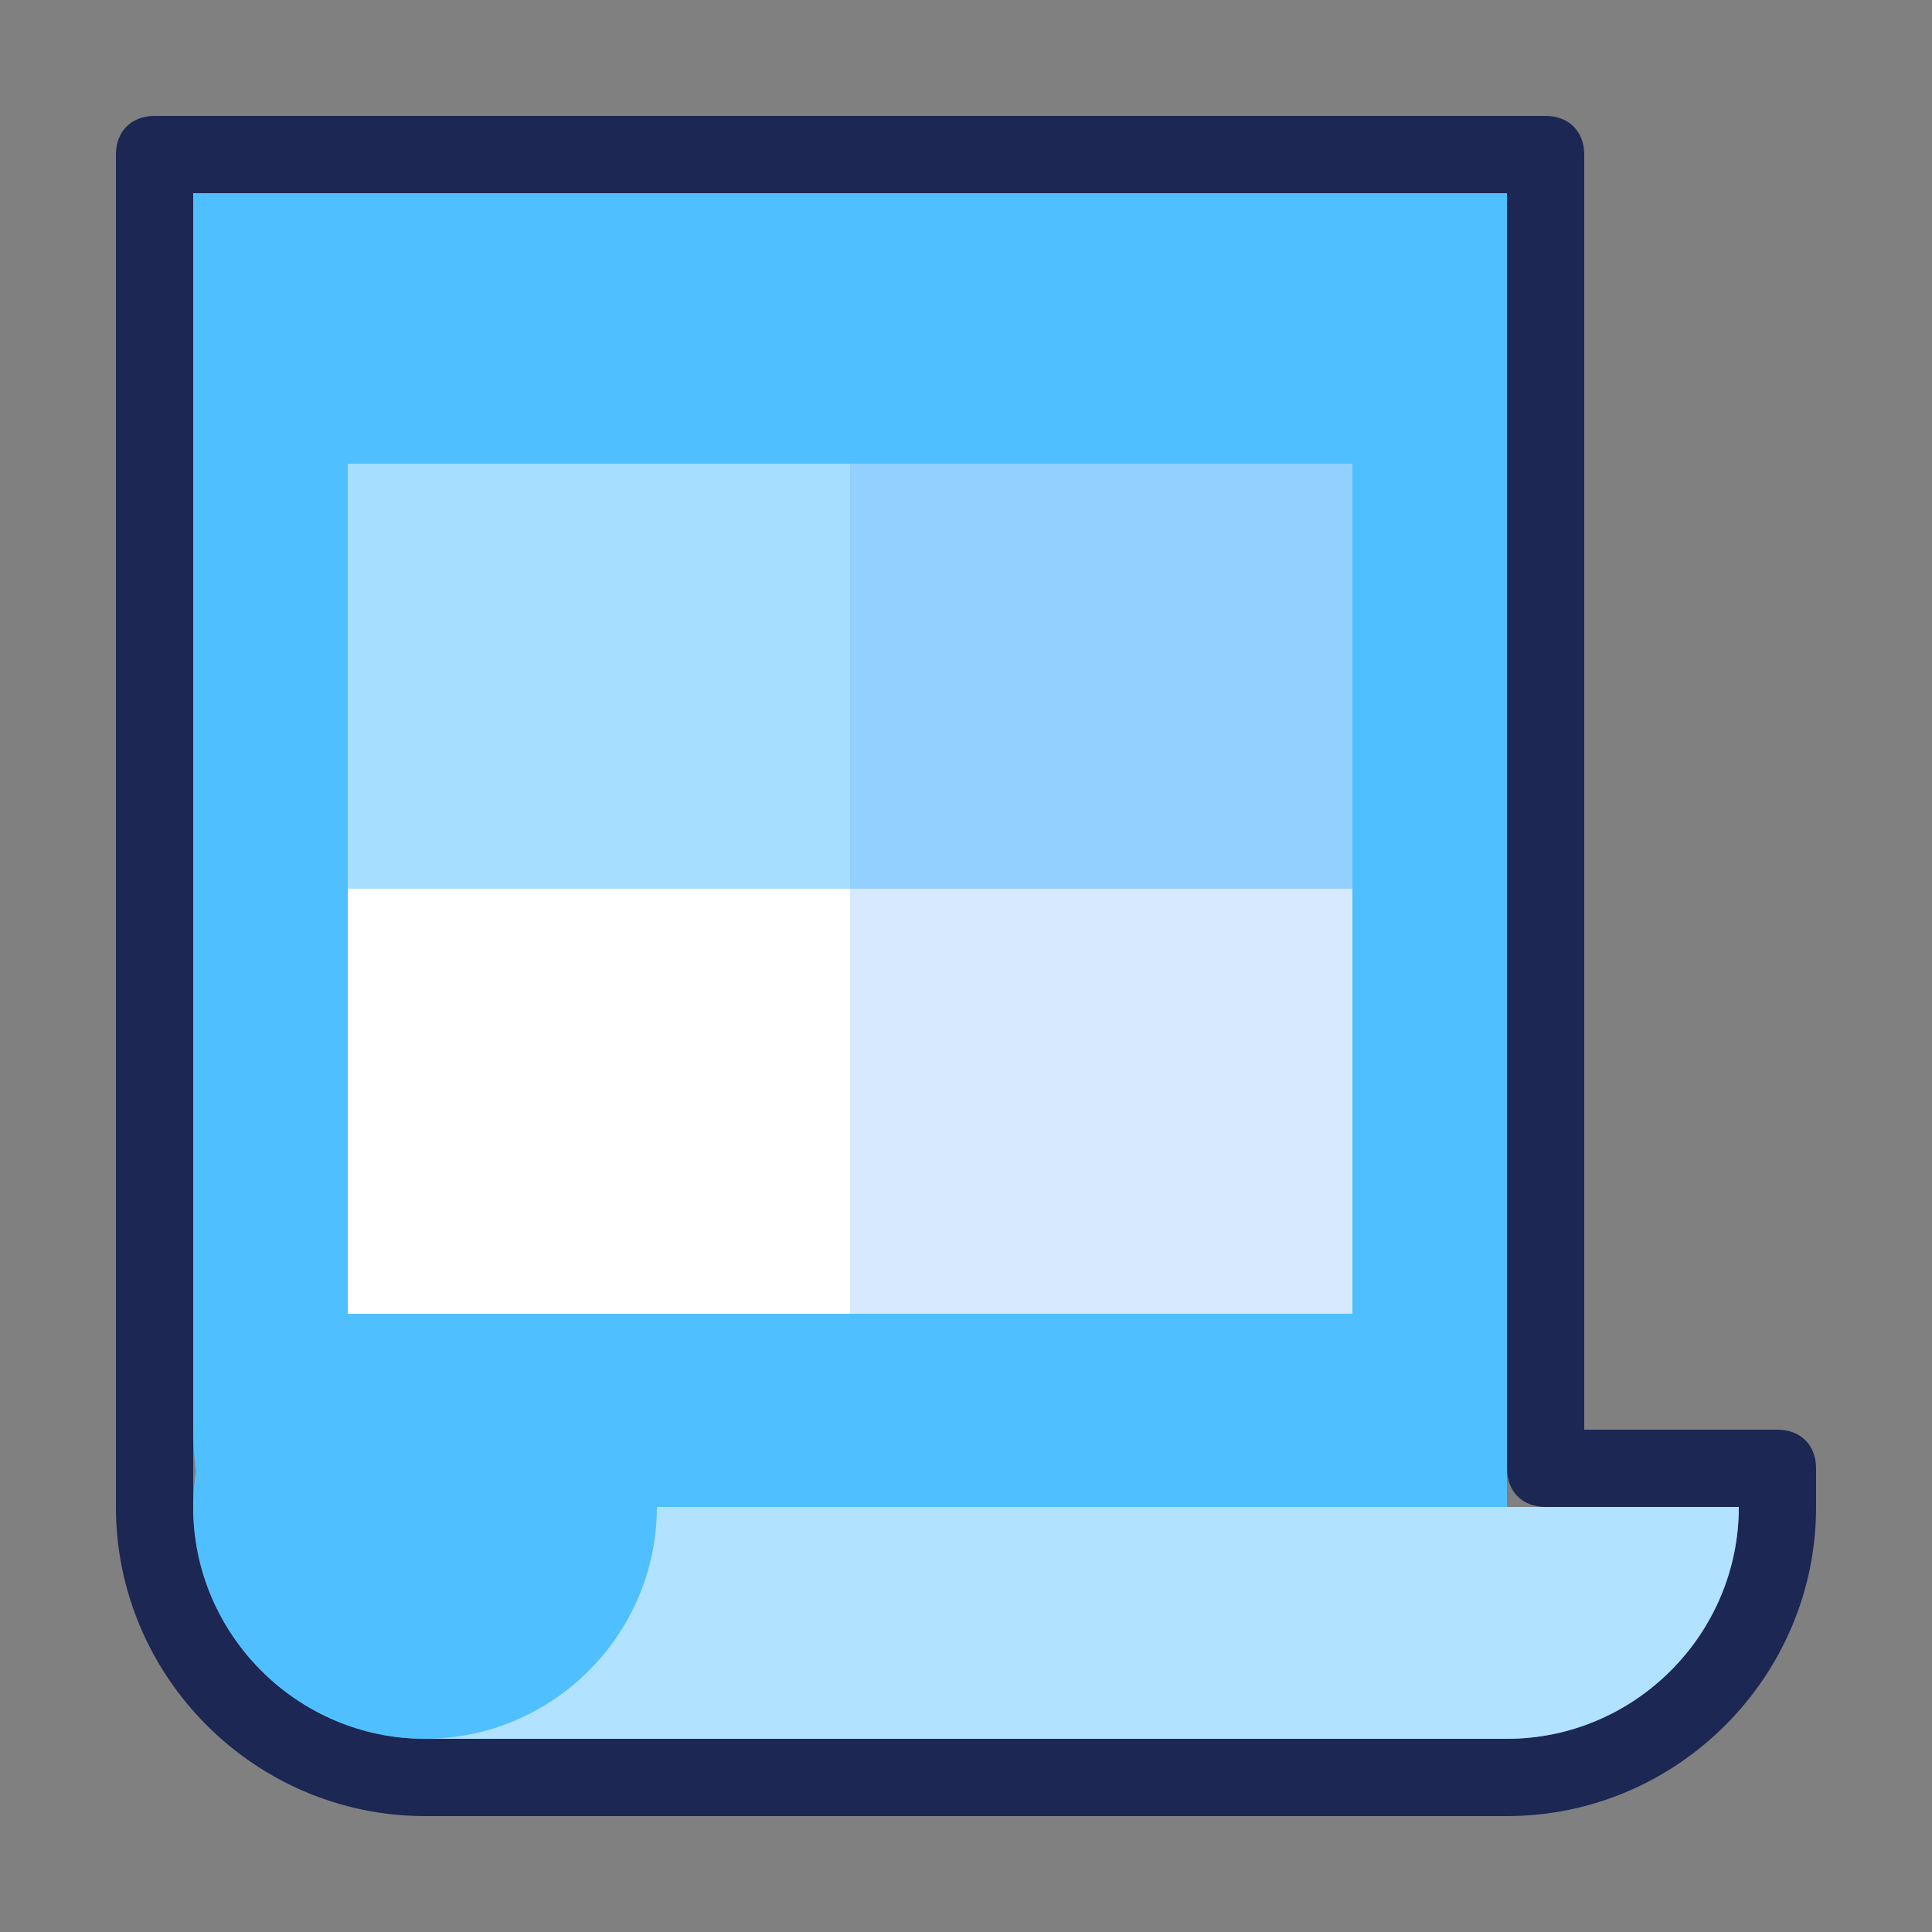
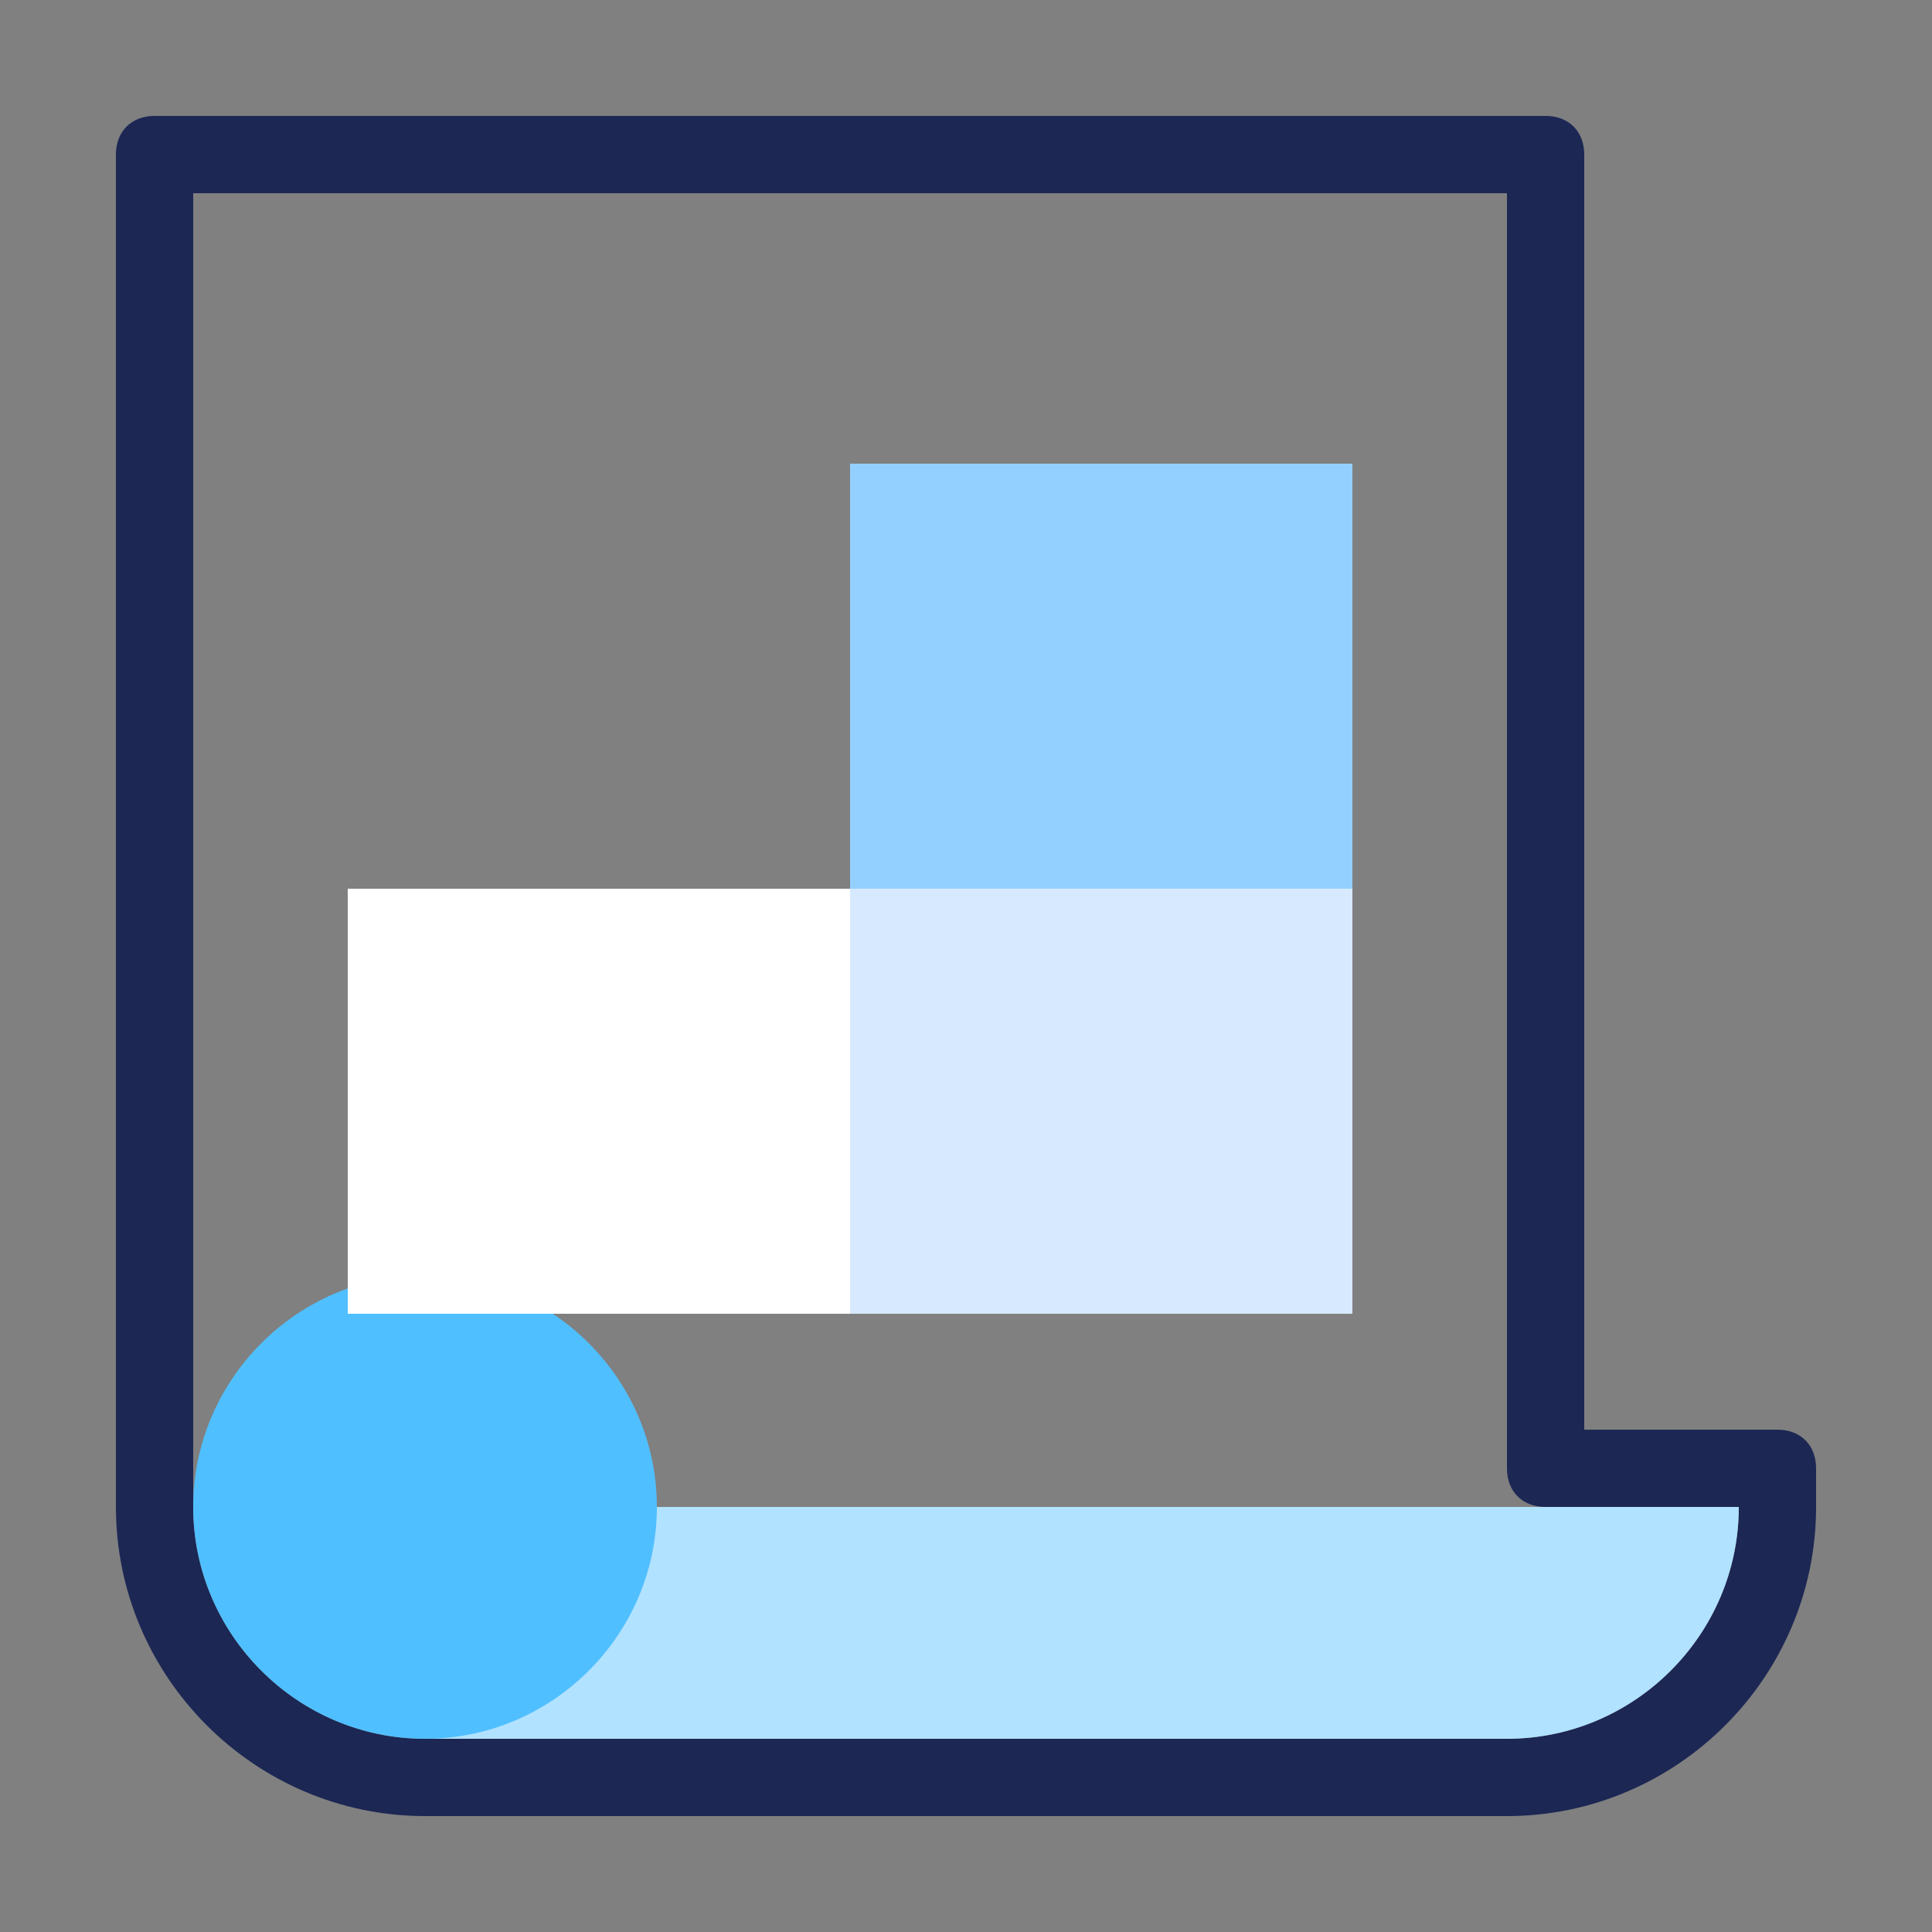
<svg xmlns="http://www.w3.org/2000/svg" t="1718284961476" class="icon" viewBox="0 0 1024 1024" version="1.1" p-id="5692" width="200" height="200">
  <rect x="0" y="0" width="1024" height="1024" fill="#808080" stroke="none" />
  <path d="M798.72 962.56H225.28c-90.112 0-163.84-73.728-163.84-163.84V81.92c0-12.288 8.192-20.48 20.48-20.48h737.28c12.288 0 20.48 8.192 20.48 20.48v675.84h102.4c12.288 0 20.48 8.192 20.48 20.48v20.48c0 90.112-73.728 163.84-163.84 163.84zM102.4 102.4v696.32c0 67.584 55.296 122.88 122.88 122.88h573.44c67.584 0 122.88-55.296 122.88-122.88h-102.4c-12.288 0-20.48-8.192-20.48-20.48V102.4H102.4z" fill="#1C2754" p-id="5693" />
-   <path d="M798.72 921.6H266.24c-90.112 0-163.84-73.728-163.84-163.84V102.4h696.32v819.2z" fill="#50BFFF" p-id="5694" />
  <path d="M798.72 921.6H225.28v-122.88h696.32c0 67.584-55.296 122.88-122.88 122.88z" fill="#B1E2FF" p-id="5695" />
  <path d="M225.28 675.84c67.584 0 122.88 55.296 122.88 122.88s-55.296 122.88-122.88 122.88-122.88-55.296-122.88-122.88 55.296-122.88 122.88-122.88z" fill="#50BFFF" p-id="5696" />
-   <path d="M184.32 245.76h266.24v225.28H184.32z" fill="#A5DEFF" p-id="5697" />
  <path d="M450.56 245.76h266.24v225.28H450.56z" fill="#93D0FF" p-id="5698" />
  <path d="M184.32 471.04h266.24v225.28H184.32z" fill="#FFFFFF" p-id="5699" />
  <path d="M450.56 471.04h266.24v225.28H450.56z" fill="#D7E9FF" p-id="5700" />
</svg>